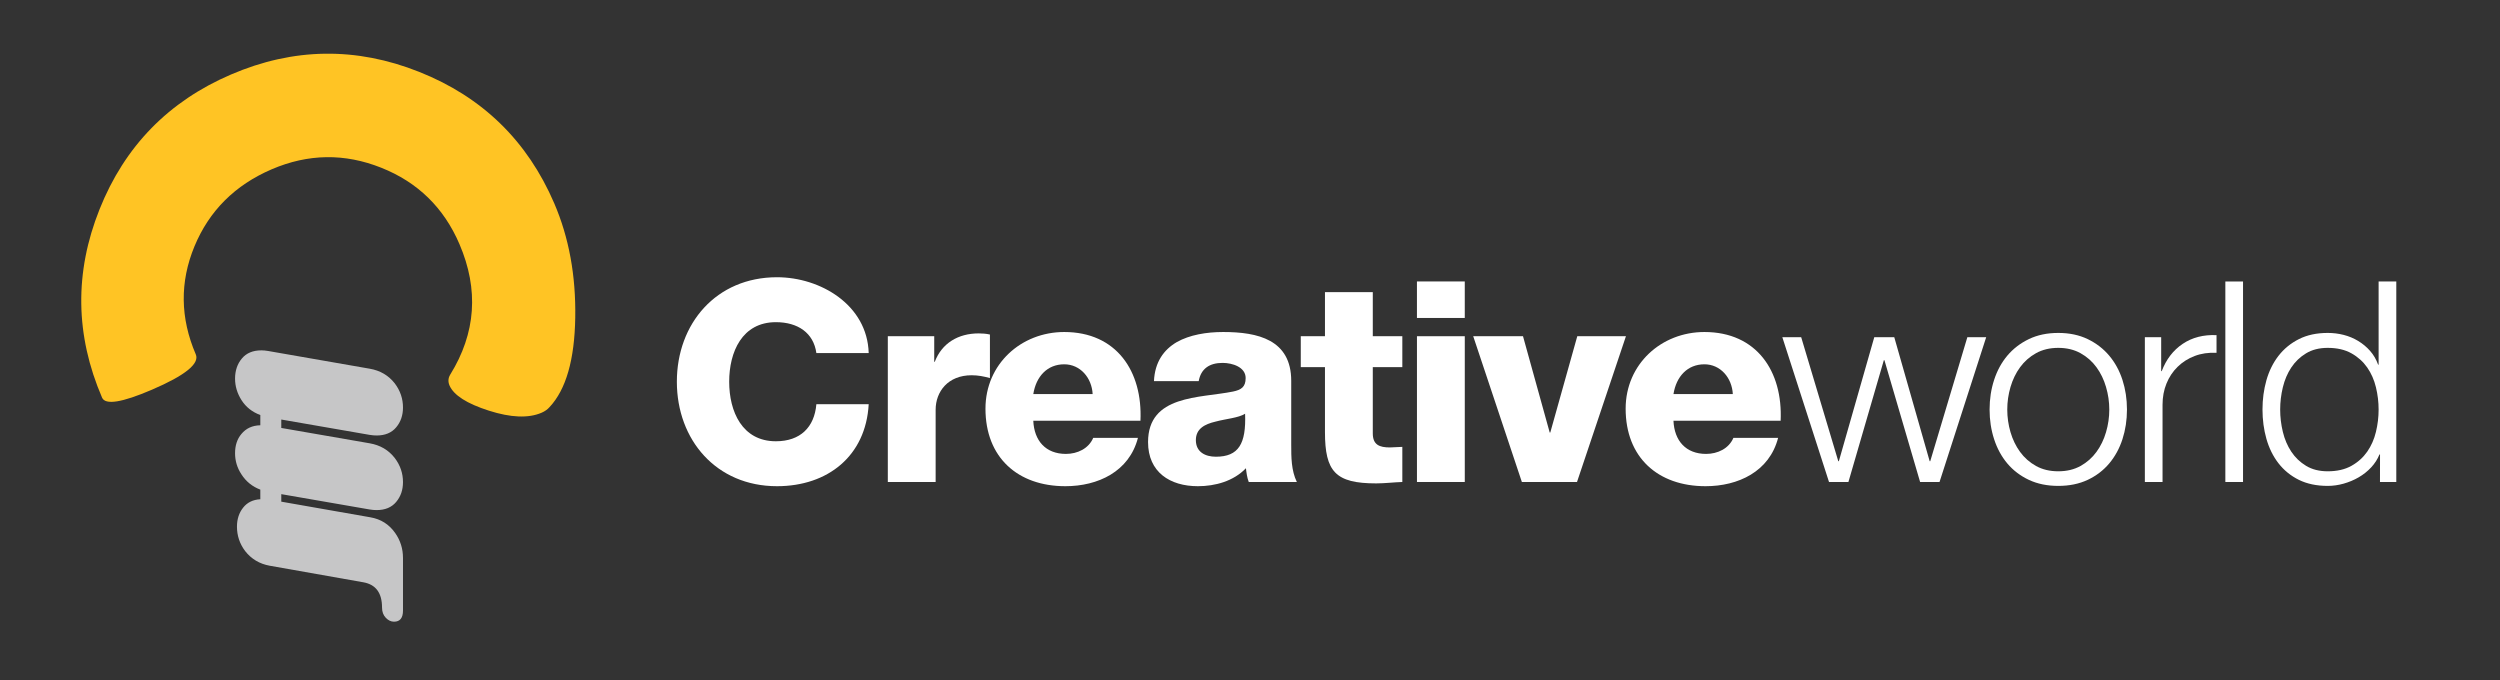
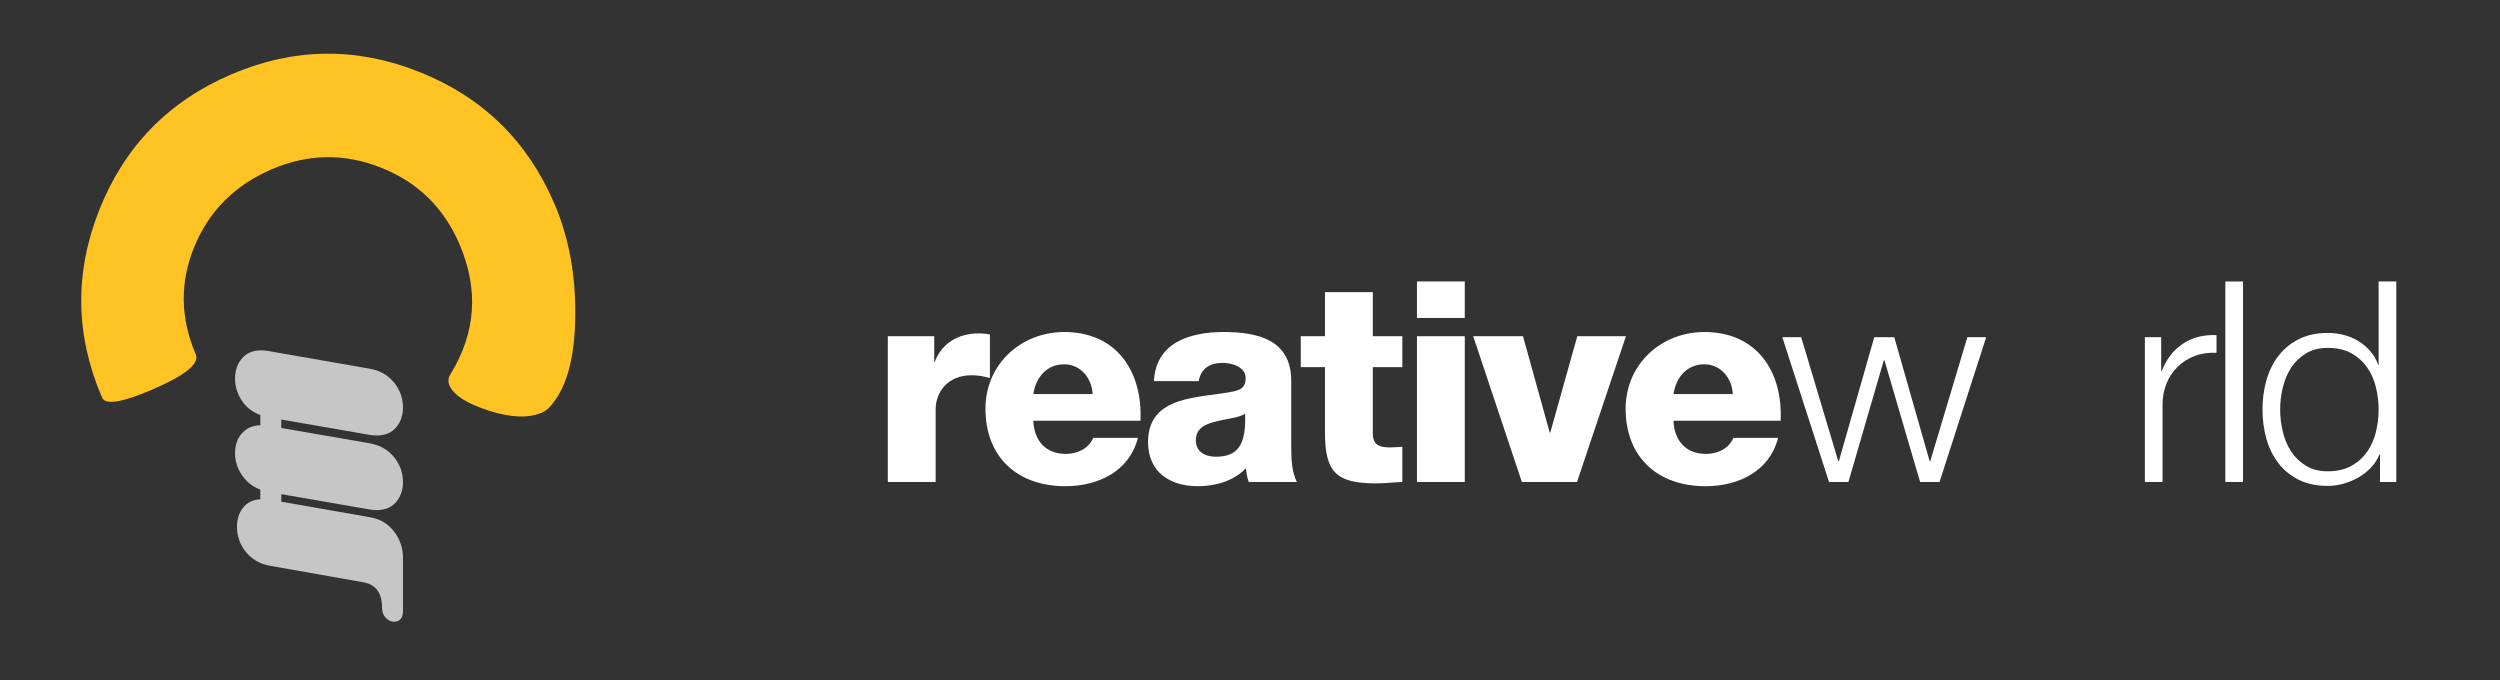
<svg xmlns="http://www.w3.org/2000/svg" width="100%" height="100%" viewBox="0 0 125 34" version="1.1" xml:space="preserve" style="fill-rule:evenodd;clip-rule:evenodd;stroke-linejoin:round;stroke-miterlimit:2;">
  <rect x="0" y="0" width="125" height="34" fill="#333333" stroke="none" />
  <g transform="matrix(1,0,0,1,0,-4.121)">
    <g id="CW-Logo" transform="matrix(1.757,0,0,1.121,-98.183,-184.289)">
      <rect x="55.869" y="168.051" width="71.129" height="30.314" style="fill:none;" />
      <g transform="matrix(1,0,0,1,0,0.533)">
        <g transform="matrix(0.43,0,0,0.673,72.743,135.401)">
          <g transform="matrix(-1.83697e-16,-1,1,-1.83697e-16,-33.454,376.58)">
-             <path d="M305.417,128.984C305.181,128.562 304.871,128.211 304.487,127.931C304.103,127.651 303.666,127.44 303.176,127.296C302.687,127.154 302.188,127.082 301.68,127.082C301.172,127.082 300.673,127.154 300.183,127.296C299.694,127.44 299.257,127.651 298.873,127.931C298.489,128.211 298.179,128.562 297.943,128.984C297.707,129.407 297.59,129.898 297.59,130.458C297.59,131.017 297.707,131.509 297.943,131.931C298.179,132.354 298.489,132.705 298.873,132.984C299.257,133.264 299.694,133.476 300.183,133.618C300.673,133.762 301.172,133.834 301.68,133.834C302.188,133.834 302.687,133.762 303.176,133.618C303.666,133.476 304.103,133.264 304.487,132.984C304.871,132.705 305.181,132.354 305.417,131.931C305.652,131.509 305.77,131.017 305.77,130.458C305.77,129.898 305.652,129.407 305.417,128.984ZM306.351,132.405C306.078,132.97 305.712,133.445 305.254,133.829C304.795,134.215 304.258,134.507 303.644,134.706C303.03,134.904 302.376,135.004 301.682,135.004C300.987,135.004 300.333,134.904 299.719,134.706C299.105,134.507 298.569,134.215 298.11,133.829C297.652,133.445 297.289,132.97 297.022,132.405C296.756,131.839 296.622,131.191 296.622,130.458C296.622,129.725 296.756,129.076 297.022,128.511C297.289,127.946 297.652,127.471 298.11,127.085C298.569,126.701 299.105,126.409 299.719,126.211C300.333,126.011 300.987,125.912 301.682,125.912C302.376,125.912 303.03,126.011 303.644,126.211C304.258,126.409 304.795,126.701 305.254,127.085C305.712,127.471 306.078,127.946 306.351,128.511C306.624,129.076 306.76,129.725 306.76,130.458C306.76,131.191 306.624,131.839 306.351,132.405" style="fill:white;fill-rule:nonzero;" />
-           </g>
+             </g>
          <g transform="matrix(-1.83697e-16,-1,1,-1.83697e-16,-17.251,376.58)">
            <path d="M306.479,121.065L304.227,121.065L304.227,121.101C305.008,121.397 305.611,121.859 306.034,122.486C306.458,123.112 306.651,123.86 306.614,124.728L305.444,124.728C305.468,124.195 305.397,123.711 305.23,123.276C305.062,122.842 304.824,122.468 304.513,122.151C304.203,121.835 303.833,121.589 303.406,121.416C302.978,121.242 302.509,121.155 302,121.155L296.881,121.155L296.881,119.985L306.479,119.985L306.479,121.065" style="fill:white;fill-rule:nonzero;" />
          </g>
          <g transform="matrix(-1.83697e-16,-1,1,-1.83697e-16,-10.169,376.58)">
            <rect x="296.881" y="118.23" width="13.288" height="1.17" style="fill:white;" />
          </g>
          <g transform="matrix(-1.83697e-16,-1,1,-1.83697e-16,2.431,376.58)">
            <path d="M300.202,109.435C299.712,109.553 299.276,109.739 298.891,109.994C298.507,110.248 298.194,110.573 297.953,110.971C297.711,111.368 297.59,111.846 297.59,112.404C297.59,113.025 297.711,113.548 297.953,113.977C298.194,114.405 298.507,114.752 298.891,115.019C299.276,115.286 299.712,115.478 300.202,115.596C300.691,115.714 301.184,115.773 301.68,115.773C302.176,115.773 302.669,115.714 303.158,115.596C303.648,115.478 304.084,115.286 304.469,115.019C304.853,114.752 305.166,114.405 305.407,113.977C305.649,113.548 305.77,113.025 305.77,112.404C305.77,111.846 305.649,111.368 305.407,110.971C305.166,110.573 304.853,110.248 304.469,109.994C304.084,109.739 303.648,109.553 303.158,109.435C302.669,109.317 302.176,109.258 301.68,109.258C301.184,109.258 300.691,109.317 300.202,109.435ZM296.882,115.863L298.707,115.866L298.707,115.829C298.397,115.705 298.111,115.523 297.85,115.281C297.59,115.039 297.37,114.762 297.19,114.452C297.01,114.142 296.871,113.81 296.771,113.457C296.672,113.104 296.622,112.753 296.622,112.405C296.622,111.673 296.756,111.037 297.022,110.497C297.289,109.959 297.655,109.509 298.119,109.148C298.584,108.788 299.125,108.523 299.738,108.348C300.352,108.175 301,108.088 301.682,108.088C302.364,108.088 303.012,108.175 303.626,108.348C304.24,108.523 304.779,108.789 305.244,109.148C305.71,109.509 306.078,109.959 306.351,110.499C306.624,111.039 306.76,111.675 306.76,112.407C306.76,112.767 306.717,113.118 306.63,113.459C306.543,113.8 306.41,114.12 306.23,114.417C306.05,114.715 305.83,114.979 305.569,115.209C305.309,115.438 305.005,115.615 304.658,115.739L304.658,115.773L310.17,115.773L310.17,116.943L296.882,116.943L296.882,115.863" style="fill:white;fill-rule:nonzero;" />
          </g>
          <g transform="matrix(-1.83697e-16,-1,1,-1.83697e-16,-203.604,376.58)">
-             <path d="M305.426,218.418C306.766,218.232 307.473,217.19 307.473,215.738C307.473,213.504 305.5,212.648 303.527,212.648C301.553,212.648 299.58,213.504 299.58,215.738C299.58,217.357 300.511,218.288 302.037,218.418L302.037,221.881C298.612,221.694 296.602,219.181 296.602,215.812C296.602,211.791 299.674,209.185 303.527,209.185C307.38,209.185 310.451,211.791 310.451,215.812C310.451,218.679 308.627,221.788 305.426,221.881L305.426,218.418" style="fill:white;fill-rule:nonzero;" />
-           </g>
+             </g>
          <g transform="matrix(-1.83697e-16,-1,1,-1.83697e-16,-181.62,376.58)">
            <path d="M306.542,201.162L306.542,204.234L304.848,204.234L304.848,204.271C306.077,204.737 306.729,205.816 306.729,207.175C306.729,207.417 306.71,207.678 306.654,207.92L303.769,207.92C303.88,207.51 303.955,207.138 303.955,206.71C303.955,205.146 302.875,204.327 301.665,204.327L296.881,204.327L296.881,201.162L306.542,201.162" style="fill:white;fill-rule:nonzero;" />
          </g>
          <g transform="matrix(-1.83697e-16,-1,1,-1.83697e-16,-165.046,376.58)">
            <path d="M302.707,198.144C303.788,198.088 304.681,197.324 304.681,196.263C304.681,195.146 303.88,194.402 302.707,194.216L302.707,198.144ZM300.94,194.216C299.617,194.272 298.742,195.035 298.742,196.375C298.742,197.138 299.096,197.883 299.804,198.181L299.804,201.141C297.57,200.564 296.602,198.498 296.602,196.338C296.602,193.192 298.501,191.051 301.74,191.051C304.7,191.051 306.821,193.415 306.821,196.263C306.821,199.726 304.215,201.457 300.94,201.308L300.94,194.216" style="fill:white;fill-rule:nonzero;" />
          </g>
          <g transform="matrix(-1.83697e-16,-1,1,-1.83697e-16,-144.085,376.58)">
            <path d="M298.556,185.336C298.556,186.844 299.413,187.347 301.404,187.272C301.125,186.825 301.07,186.006 300.883,185.317C300.716,184.61 300.418,184.014 299.655,184.014C298.873,184.014 298.556,184.629 298.556,185.336ZM303.564,181.241C304.83,181.297 305.649,181.892 306.151,182.749C306.636,183.605 306.821,184.722 306.821,185.82C306.821,188.11 306.319,190.325 303.582,190.325L299.357,190.325C298.538,190.325 297.644,190.325 296.881,190.697L296.881,187.514C297.179,187.402 297.477,187.365 297.793,187.328C296.937,186.509 296.602,185.299 296.602,184.145C296.602,182.302 297.532,180.85 299.525,180.85C302.67,180.85 302.428,184.275 302.875,186.472C302.987,187.011 303.173,187.309 303.769,187.309C304.495,187.309 304.774,186.434 304.774,185.783C304.774,184.908 304.383,184.349 303.564,184.201L303.564,181.241" style="fill:white;fill-rule:nonzero;" />
          </g>
          <g transform="matrix(-1.83697e-16,-1,1,-1.83697e-16,-126.997,376.58)">
            <path d="M304.495,180.59L304.495,178.635L300.101,178.635C299.338,178.635 299.171,179.082 299.171,179.771C299.171,180.031 299.208,180.31 299.208,180.59L296.881,180.59C296.863,180.013 296.788,179.436 296.788,178.859C296.788,176.159 297.57,175.47 300.195,175.47L304.495,175.47L304.495,173.869L306.542,173.869L306.542,175.47L309.465,175.47L309.465,178.635L306.542,178.635L306.542,180.59L304.495,180.59" style="fill:white;fill-rule:nonzero;" />
          </g>
          <g transform="matrix(-1.83697e-16,-1,1,-1.83697e-16,-115.176,376.58)">
            <path d="M296.881,169.737L306.542,169.737L306.542,172.902L296.881,172.902L296.881,169.737ZM310.172,172.901L307.752,172.901L307.752,169.736L310.172,169.736L310.172,172.901Z" style="fill:white;fill-rule:nonzero;" />
          </g>
          <g transform="matrix(-1.83697e-16,-1,1,-1.83697e-16,-100.786,376.58)">
            <path d="M296.881,165.939L296.881,162.29L306.542,159.07L306.542,162.365L300.158,164.133L300.158,164.17L306.542,165.957L306.542,169.178L296.881,165.939" style="fill:white;fill-rule:nonzero;" />
          </g>
          <g transform="matrix(-1.83697e-16,-1,1,-1.83697e-16,-80.311,376.58)">
            <path d="M302.707,155.776C303.788,155.72 304.681,154.957 304.681,153.896C304.681,152.779 303.88,152.035 302.707,151.848L302.707,155.776ZM300.94,151.848C299.617,151.904 298.742,152.668 298.742,154.007C298.742,154.771 299.096,155.516 299.804,155.814L299.804,158.773C297.57,158.196 296.602,156.13 296.602,153.97C296.602,150.824 298.501,148.683 301.74,148.683C304.7,148.683 306.821,151.048 306.821,153.896C306.821,157.359 304.215,159.09 300.94,158.941L300.94,151.848" style="fill:white;fill-rule:nonzero;" />
          </g>
          <g transform="matrix(-1.83697e-16,-1,1,-1.83697e-16,-56.487,376.58)">
            <path d="M306.479,136.476L298.257,138.932L298.257,138.969L306.479,141.314L306.479,142.636L298.257,144.98L298.257,145.017L306.479,147.474L306.479,148.721L296.881,145.632L296.881,144.347L304.954,141.985L304.954,141.947L296.881,139.602L296.881,138.318L306.479,135.228L306.479,136.476" style="fill:white;fill-rule:nonzero;" />
          </g>
        </g>
        <g transform="matrix(0.755,0,0,0.977,13.142,3.547)">
          <g transform="matrix(-1.0453e-16,-0.689,0.569,-1.26559e-16,-25.695,410.539)">
            <path d="M325.256,181.051C325.1,180.917 324.975,180.739 324.879,180.517C324.506,179.649 324.552,178.485 325.019,177.026C325.485,175.568 326.043,174.702 326.685,174.422C326.937,174.316 327.173,174.33 327.398,174.464C330.153,176.172 333.043,176.376 336.062,175.077C338.47,174.042 340.155,172.315 341.117,169.893C342.081,167.472 342.046,165.056 341.012,162.646C339.964,160.209 338.26,158.503 335.901,157.525C333.54,156.55 331.157,156.58 328.749,157.614C328.133,157.878 327.351,156.909 326.404,154.704C325.552,152.719 325.379,151.622 325.881,151.406C330.019,149.627 334.177,149.57 338.356,151.238C342.534,152.904 345.513,155.807 347.291,159.947C349.072,164.088 349.128,168.243 347.463,172.421C345.797,176.602 342.894,179.581 338.756,181.36C336.491,182.334 333.967,182.797 331.182,182.751C328.396,182.707 326.419,182.14 325.256,181.051" style="fill:rgb(255,196,36);fill-rule:nonzero;" />
          </g>
          <g transform="matrix(-1.0453e-16,-0.689,0.569,-1.26559e-16,-26.157,410.539)">
            <path d="M311.772,172.152C311.281,172.152 311.035,171.954 311.035,171.557C311.035,171.358 311.122,171.176 311.294,171.012C311.468,170.846 311.693,170.764 311.973,170.764C312.942,170.764 313.5,170.351 313.646,169.524L314.742,163.331C314.863,162.652 315.189,162.106 315.719,161.693C316.198,161.334 316.736,161.154 317.333,161.154C317.826,161.154 318.244,161.289 318.589,161.561C318.935,161.832 319.121,162.212 319.149,162.701L319.786,162.701C319.985,162.171 320.324,161.753 320.803,161.447C321.227,161.168 321.692,161.028 322.197,161.028C322.715,161.028 323.141,161.168 323.471,161.447C323.845,161.753 324.038,162.171 324.05,162.701L324.728,162.701C324.927,162.164 325.253,161.752 325.704,161.462C326.157,161.173 326.635,161.028 327.14,161.028C327.671,161.028 328.117,161.179 328.475,161.48C328.834,161.78 329.014,162.212 329.014,162.772C329.014,162.905 329,163.053 328.973,163.213L327.798,169.948C327.678,170.642 327.353,171.196 326.821,171.611C326.343,171.971 325.811,172.152 325.226,172.152C324.708,172.152 324.27,172.002 323.912,171.7C323.553,171.4 323.373,170.968 323.373,170.407C323.373,170.26 323.386,170.106 323.413,169.946L324.43,164.09L323.872,164.09L322.855,169.946C322.735,170.642 322.41,171.196 321.878,171.609C321.4,171.971 320.869,172.152 320.284,172.152C319.765,172.152 319.327,172.002 318.969,171.7C318.61,171.4 318.43,170.968 318.43,170.407C318.43,170.26 318.442,170.106 318.47,169.946L319.486,164.09L318.988,164.09L317.952,169.991C317.833,170.684 317.486,171.231 316.915,171.632C316.423,171.978 315.872,172.152 315.26,172.152L311.772,172.152" style="fill:rgb(198,198,199);fill-rule:nonzero;" />
          </g>
        </g>
      </g>
    </g>
  </g>
</svg>